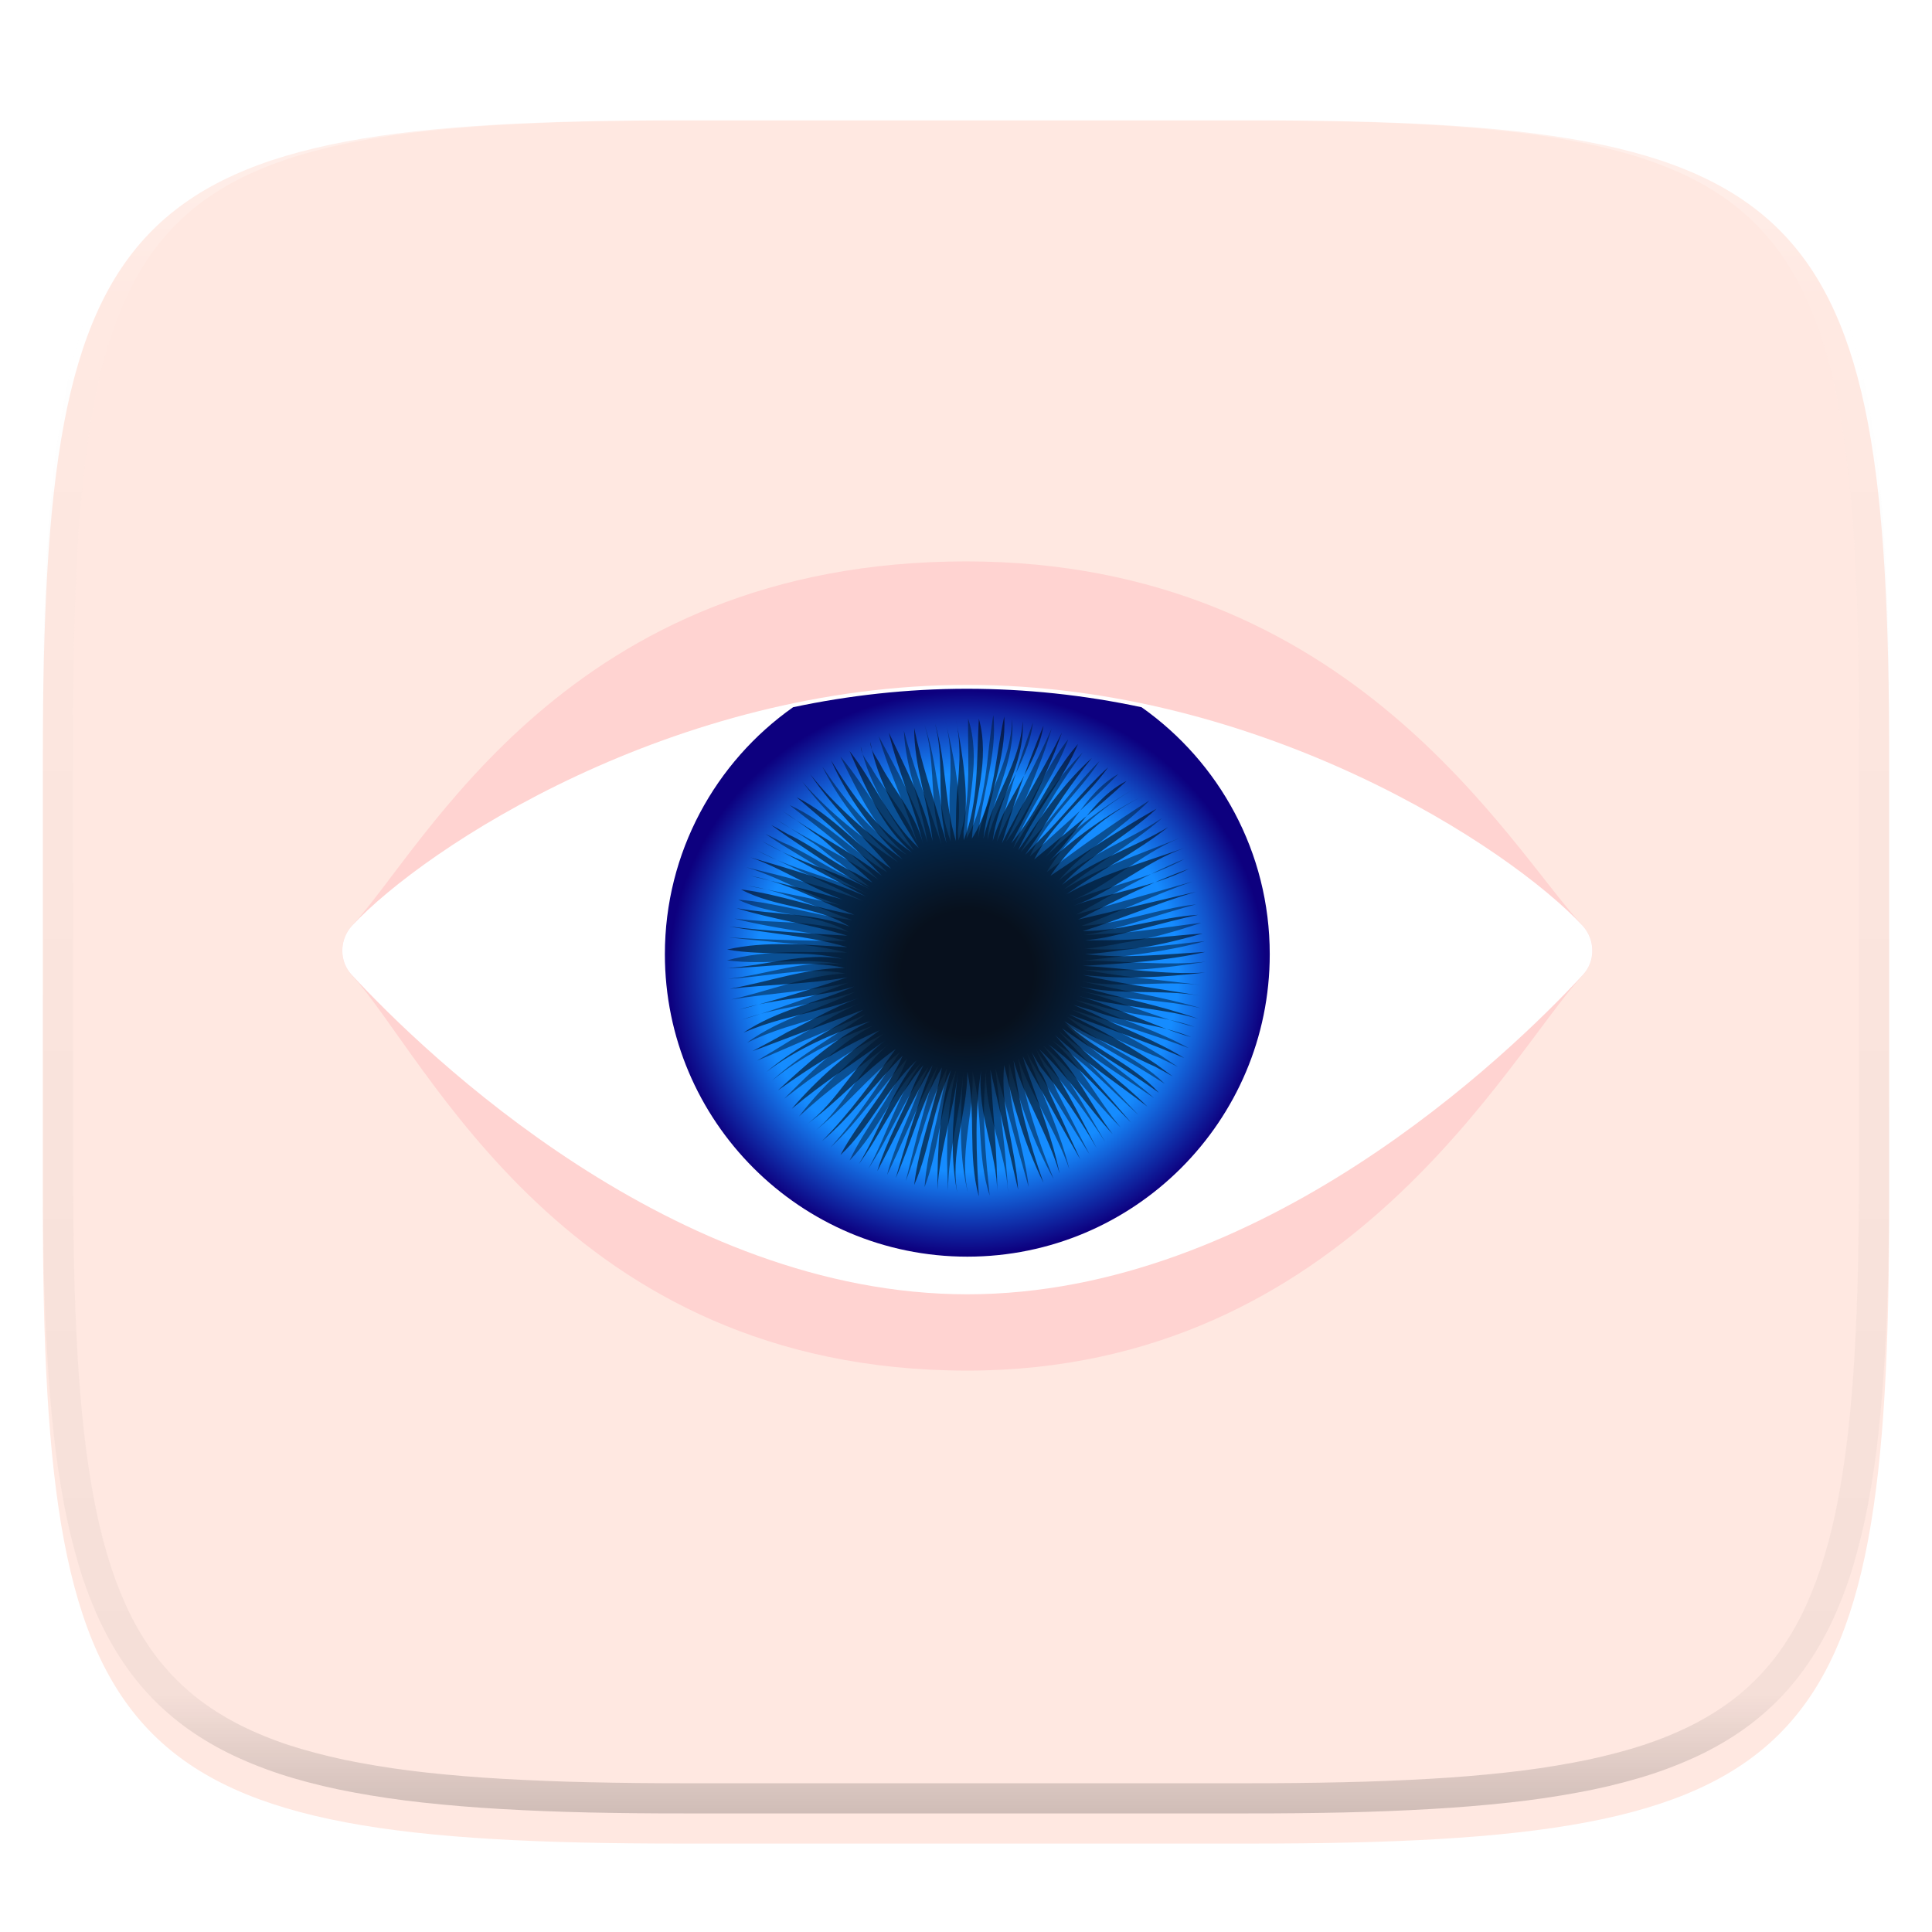
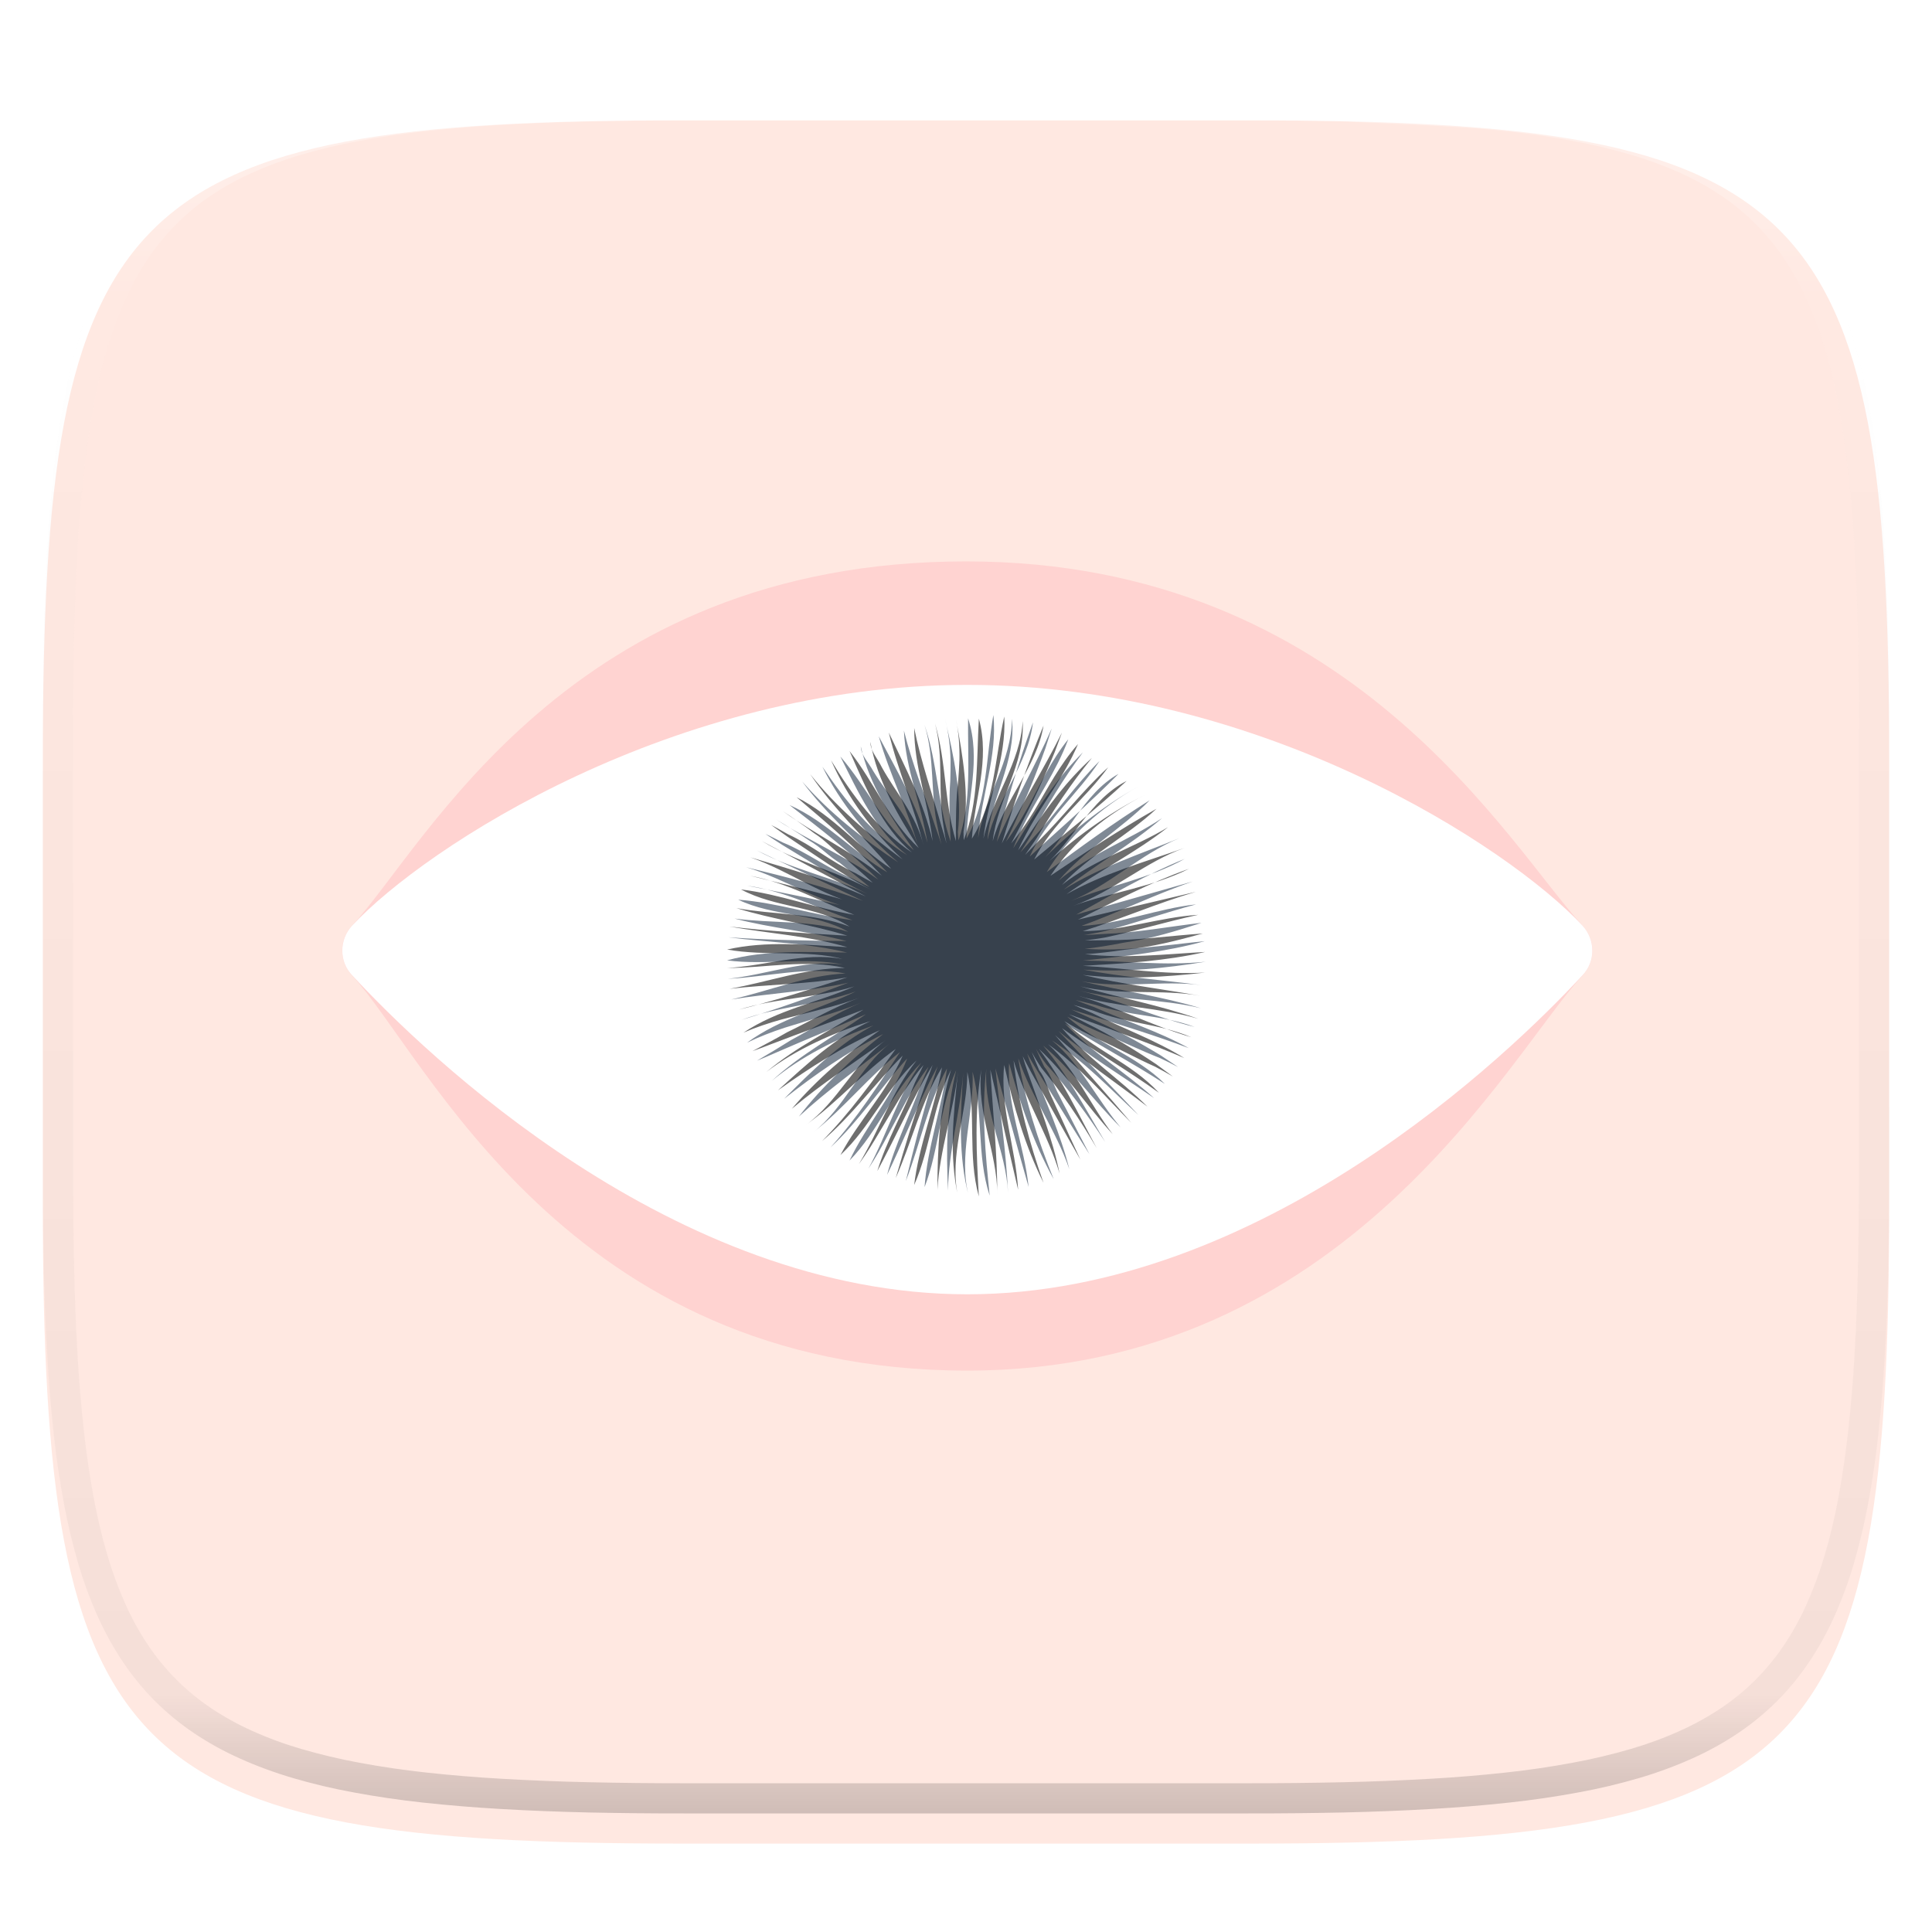
<svg xmlns="http://www.w3.org/2000/svg" style="isolation:isolate" width="256" height="256" viewBox="0 0 256 256">
  <defs>
    <filter id="tsxoj8Ol0HXwv97YS5bR8a1tl4QTrUGw" width="400%" height="400%" x="-200%" y="-200%" color-interpolation-filters="sRGB" filterUnits="objectBoundingBox">
      <feGaussianBlur in="SourceGraphic" stdDeviation="4.294" />
      <feOffset dx="0" dy="4" result="pf_100_offsetBlur" />
      <feFlood flood-opacity=".4" />
      <feComposite in2="pf_100_offsetBlur" operator="in" result="pf_100_dropShadow" />
      <feBlend in="SourceGraphic" in2="pf_100_dropShadow" mode="normal" />
    </filter>
  </defs>
  <g filter="url(#tsxoj8Ol0HXwv97YS5bR8a1tl4QTrUGw)">
    <path fill="#FFE8E1" d="M 165.685 11.947 C 239.74 11.947 250.324 22.504 250.324 96.491 L 250.324 155.742 C 250.324 229.728 239.74 240.285 165.685 240.285 L 90.315 240.285 C 16.26 240.285 5.676 229.728 5.676 155.742 L 5.676 96.491 C 5.676 22.504 16.26 11.947 90.315 11.947 L 165.685 11.947 L 165.685 11.947 Z" />
  </g>
  <path fill="#FFD3D1" d="M 46.646 122.65 C 44.914 124.509 44.914 127.392 46.646 129.251 C 56.399 139.714 74.953 181.612 128.173 181.612 C 178.525 181.612 199.946 139.718 209.7 129.252 C 211.433 127.392 211.433 124.509 209.7 122.649 C 199.946 112.183 179.046 74.388 128.021 74.388 C 75.213 74.388 56.399 112.187 46.646 122.65 L 46.646 122.65 Z" />
  <path fill="#FFFFFF" d="M 46.644 122.661 C 44.927 124.534 44.927 127.42 46.644 129.215 C 56.396 139.747 89.242 171.501 128.173 171.501 C 167.105 171.501 199.951 139.747 209.703 129.215 C 211.419 127.42 211.419 124.534 209.703 122.661 C 199.951 112.207 167.105 90.752 128.173 90.752 C 89.242 90.752 56.396 112.207 46.644 122.661 Z" />
  <radialGradient id="_rgradient_38" cx=".5" cy=".5" r=".5" fx=".5" fy=".5" gradientTransform="matrix(80.148,0,0,75.25,88.1,91.264)" gradientUnits="userSpaceOnUse">
    <stop offset="0%" style="stop-color:#231F20" />
    <stop offset="22%" style="stop-color:#231F20" />
    <stop offset="52%" style="stop-color:#158CFF" />
    <stop offset="70%" style="stop-color:#158CFF" />
    <stop offset="99%" style="stop-color:#0D007F" />
    <stop offset="100%" style="stop-color:#0D007F" />
  </radialGradient>
-   <path fill="url(#_rgradient_38)" d="M 105.086 93.712 C 94.824 100.942 88.1 112.914 88.1 126.44 C 88.1 148.557 106.058 166.514 128.174 166.514 C 150.291 166.514 168.248 148.557 168.248 126.44 C 168.248 112.914 161.524 100.942 151.262 93.712 C 143.672 92.093 135.934 91.272 128.174 91.264 C 120.167 91.264 112.393 92.158 105.086 93.712 L 105.086 93.712 Z" />
  <g opacity=".57">
    <path d="M 127.703 111.319 C 129.703 106.241 129.385 100.751 129.703 95.23 C 131.226 100.751 129.1 105.956 128.782 111.128 C 131.829 106.241 131.829 100.434 133.067 94.944 C 133.384 100.434 130.94 105.638 130.306 111.128 C 131.543 105.638 135.224 101.037 135.51 95.547 C 135.827 101.354 132.146 105.956 131.543 111.446 C 133.067 105.956 137.351 101.672 138.271 96.15 C 136.113 101.354 134.304 106.559 132.749 111.763 C 135.224 106.844 138.271 101.957 140.714 97.07 L 139.762 99.641 C 139.416 100.493 139.056 101.339 138.683 102.179 C 138.326 103.01 137.956 103.836 137.573 104.655 C 137.192 105.448 136.811 106.273 136.399 107.066 C 135.605 108.653 134.812 110.24 133.987 111.763 C 134.551 111.092 135.081 110.393 135.574 109.669 C 136.081 108.97 136.557 108.209 137.033 107.447 C 138.874 104.401 140.397 101.354 142.841 98.593 C 141.032 102.878 138.271 106.241 136.081 110.303 C 135.669 111.065 135.256 111.858 134.907 112.683 C 135.415 111.954 135.923 111.255 136.399 110.525 C 138.874 106.844 141.317 103.48 144.681 100.434 C 141.952 103.798 139.477 107.479 137.319 111.128 C 136.811 111.858 136.335 112.556 135.827 113.286 C 136.43 112.683 137.033 112.049 137.636 111.414 C 140.714 108.399 143.475 104.718 146.839 101.672 C 143.761 105.956 139.477 109.002 137.033 113.889 C 141.032 110.525 145.316 107.162 149.283 103.48 C 144.396 105.956 142.238 111.446 138.271 114.81 C 142.238 111.128 146.839 107.765 151.726 105.321 C 146.839 107.765 142.238 111.446 139.191 116.047 C 143.761 112.969 148.362 109.923 153.249 107.162 C 149.283 110.843 144.396 113.286 140.714 117.253 C 144.999 113.889 150.203 112.366 154.773 109.605 C 150.489 112.969 145.602 115.413 141.317 118.491 C 146.236 115.73 151.726 114.207 156.931 112.366 C 151.726 114.207 147.442 118.173 142.238 120.014 C 147.442 118.173 152.647 117.57 157.534 115.127 C 152.329 116.968 147.759 119.411 142.841 121.855 C 148.045 120.617 153.249 119.411 158.454 118.173 C 153.249 119.697 148.362 121.855 143.475 123.378 C 148.68 123.378 153.567 121.537 158.771 121.22 C 154.487 122.14 150.489 123.378 146.363 124.235 C 145.506 124.393 144.65 124.489 143.761 124.615 C 144.65 124.615 145.506 124.584 146.363 124.584 C 150.806 124.615 155.09 123.981 159.374 123.695 C 156.01 124.615 152.647 125.504 148.965 125.853 C 148.109 125.98 147.252 126.107 146.363 126.202 C 145.506 126.297 144.65 126.393 143.761 126.424 C 148.965 127.059 154.487 126.424 159.692 126.139 C 154.487 127.345 148.965 127.662 143.475 127.979 C 148.965 128.265 154.17 129.185 159.692 128.868 C 154.17 129.503 148.965 129.788 143.475 129.185 C 148.68 130.423 153.852 131.026 159.057 131.946 C 153.852 131.026 148.362 131.946 143.158 130.708 C 148.362 132.232 153.567 133.152 158.771 134.993 C 153.567 133.469 148.045 133.469 142.841 131.946 C 148.045 133.469 152.647 135.913 157.851 137.436 C 153.567 135.627 149.283 135.627 144.872 133.914 C 143.983 133.66 143.126 133.406 142.238 133.152 C 143.063 133.533 143.888 133.882 144.713 134.231 C 148.68 136.23 152.964 137.753 156.931 140.197 C 152.647 138.356 148.362 136.833 144.205 135.31 C 143.348 134.993 142.492 134.707 141.635 134.39 C 142.46 134.802 143.253 135.215 144.047 135.627 C 147.125 137.15 150.203 138.991 153.218 141.022 L 155.407 142.64 C 154.635 142.188 153.852 141.754 153.059 141.339 C 150.489 140.197 148.362 138.991 145.76 137.817 C 144.95 137.428 144.146 137.026 143.348 136.611 C 142.566 136.196 141.793 135.762 141.032 135.31 C 144.681 138.991 149.886 140.8 153.567 144.798 C 149.283 141.72 144.999 139.277 140.714 136.23 C 144.078 140.197 148.362 142.958 152.044 146.639 C 148.045 143.561 143.475 140.514 139.794 137.15 C 143.158 141.117 146.522 144.798 149.886 148.765 C 146.236 145.084 143.158 141.435 138.874 138.356 C 142.555 141.72 144.396 146.322 147.442 150.288 C 144.078 146.639 141.317 142.355 137.668 138.991 C 140.714 142.958 142.841 147.528 145.316 152.129 C 143.158 148.448 140.714 144.798 138.017 141.53 C 137.542 140.847 137.108 140.137 136.716 139.404 C 137.033 140.197 137.351 141.022 137.7 141.815 C 138.588 142.958 138.874 144.481 139.509 145.719 C 139.794 146.385 140.112 147.052 140.429 147.718 C 141.325 149.702 142.235 151.68 143.158 153.652 C 141.032 150.003 138.874 146.004 136.716 142.228 C 136.302 141.473 135.899 140.711 135.51 139.943 C 135.7 140.641 135.923 141.339 136.176 142.038 C 137.668 146.322 139.477 150.891 140.397 155.493 C 138.874 150.288 135.827 145.719 134.304 140.514 C 134.907 146.004 136.43 151.526 138.271 156.73 C 135.827 151.812 134.304 146.639 133.067 141.117 C 132.464 146.639 134.59 152.129 134.907 157.651 C 133.669 152.446 132.464 146.925 131.226 141.72 C 131.543 147.242 132.146 152.732 132.146 158.254 C 132.146 152.732 129.385 147.528 130.02 141.72 C 129.1 147.242 129.385 153.049 129.703 158.539 C 128.179 153.049 129.385 147.528 128.179 142.038 C 128.179 147.528 125.736 153.049 126.942 158.539 C 125.736 153.049 126.339 147.528 126.942 142.038 C 126.339 147.242 124.498 152.446 124.213 157.651 C 124.213 152.129 124.498 146.925 126.022 141.72 C 123.578 146.639 123.292 152.129 121.134 157.016 C 121.737 151.812 123.895 146.639 124.816 141.435 C 122.055 146.004 120.849 151.209 118.691 156.096 C 119.929 151.812 121.134 147.845 122.658 143.561 C 122.975 142.736 123.292 141.942 123.578 141.117 C 123.134 141.879 122.689 142.64 122.245 143.434 C 120.214 147.242 118.374 151.209 116.247 155.175 C 117.453 151.209 119.611 147.528 121.261 143.402 C 121.642 142.64 121.991 141.879 122.372 141.117 C 121.806 141.775 121.276 142.464 120.785 143.18 C 120.278 143.878 119.802 144.608 119.326 145.338 C 118.374 146.925 117.453 148.448 116.628 149.844 C 116.185 150.602 115.731 151.353 115.264 152.097 C 114.788 152.827 114.312 153.557 113.804 154.255 C 116.565 149.685 118.088 144.798 121.452 140.514 C 117.453 144.164 115.327 149.368 111.36 153.049 C 113.804 148.448 117.453 144.798 119.611 139.88 C 115.93 143.561 112.884 147.845 108.917 151.209 C 112.566 147.528 115.644 143.243 118.691 138.991 C 114.407 142.038 111.043 146.004 106.759 149.083 C 111.043 146.004 113.201 140.8 117.453 137.753 C 113.201 140.8 108.917 143.561 104.918 146.925 C 108.282 142.958 112.281 139.594 116.565 136.516 C 111.646 138.674 107.362 141.435 103.078 144.481 C 106.759 141.117 110.726 137.436 115.327 135.31 C 110.44 136.833 105.553 138.991 101.554 142.038 C 105.553 138.674 110.123 136.516 114.407 133.787 C 110.44 135.31 106.156 136.833 102.189 138.356 C 101.364 138.674 100.539 138.991 99.714 139.277 C 100.507 138.864 101.269 138.452 102.031 138.039 C 102.792 137.626 103.554 137.214 104.315 136.77 C 107.362 135.31 110.44 133.469 113.804 132.232 C 111.36 133.152 108.599 133.787 106.156 134.421 C 105.299 134.643 104.411 134.866 103.554 135.088 C 101.84 135.564 100.126 136.135 98.508 136.833 C 103.078 133.787 108.282 132.866 113.201 130.708 C 108.282 132.232 102.792 132.232 97.905 133.787 C 102.792 132.549 107.679 131.026 112.281 129.503 C 107.076 130.423 101.872 130.423 96.667 131.026 C 101.872 130.105 106.759 128.265 111.963 128.265 C 106.759 127.059 101.554 128.265 96.35 128.265 C 101.554 127.979 106.442 126.139 111.646 127.059 C 106.759 125.821 101.554 126.742 96.35 125.821 C 101.554 124.615 107.076 125.218 112.281 125.504 C 107.076 123.981 101.872 123.695 96.667 122.775 C 101.872 123.378 107.076 123.695 112.281 123.981 C 107.362 122.458 102.475 121.855 97.588 120.331 C 102.475 121.22 107.679 120.934 112.566 122.775 C 108.282 120.014 102.792 120.331 98.191 117.856 C 103.395 118.491 107.997 120.331 113.201 121.22 C 108.599 119.411 104.315 116.968 99.428 116.047 C 104.315 117.253 109.52 118.491 114.407 120.014 C 108.917 118.776 104.633 115.413 99.428 113.604 C 104.633 115.127 109.837 116.65 114.724 118.776 C 110.123 116.333 105.553 113.889 100.952 111.446 C 105.553 114.207 110.726 115.413 115.327 117.856 C 111.36 115.73 107.997 113.286 104.315 110.843 C 103.585 110.335 102.887 109.827 102.189 109.32 C 102.951 109.7 103.681 110.145 104.442 110.557 C 107.679 112.049 110.123 114.207 113.36 115.698 C 114.121 116.142 114.883 116.555 115.644 116.968 C 115.01 116.396 114.407 115.825 113.772 115.286 C 113.137 114.714 112.503 114.175 111.868 113.604 C 110.44 112.683 109.52 111.446 107.87 110.399 C 107.195 109.884 106.507 109.386 105.807 108.907 C 105.124 108.409 104.425 107.933 103.712 107.479 C 107.997 110.525 112.566 112.683 116.85 116.047 C 113.487 112.366 109.52 109.002 105.553 105.638 C 110.44 108.082 113.804 112.366 118.088 115.127 C 114.407 110.843 110.44 107.162 107.362 102.592 C 110.726 106.844 115.01 110.525 119.611 113.889 C 115.644 110.24 112.281 105.638 110.123 100.751 C 112.884 105.321 116.247 109.923 120.849 112.969 C 116.85 109.605 114.724 104.401 112.566 99.514 C 115.93 103.798 117.771 108.685 121.737 112.366 C 119.008 108.082 116.247 103.48 115.327 98.308 C 115.327 99.514 116.247 100.434 116.85 101.672 C 118.691 105.035 121.452 108.082 122.372 112.049 C 121.134 106.844 119.008 102.275 117.771 97.07 C 119.929 101.672 122.372 106.241 123.578 111.446 C 122.975 106.241 121.134 101.672 121.134 96.467 C 122.055 101.037 123.578 105.321 124.784 109.605 C 125.006 110.335 125.228 111.033 125.419 111.763 C 125.26 111.033 125.133 110.303 125.038 109.573 C 124.213 105.035 125.101 100.434 123.895 95.864 C 125.419 101.037 125.101 106.241 126.656 111.446 C 126.656 108.685 126.656 105.956 126.974 103.354 C 127.037 102.465 127.101 101.545 127.132 100.656 C 127.164 98.879 127.037 97.07 126.656 95.23 C 127.577 100.117 128.465 105.321 127.672 110.208 C 127.672 110.906 127.703 111.319 127.703 111.319 L 127.703 111.319 Z" />
  </g>
-   <path fill="none" d="M 96.361 158.575 L 159.735 158.566 L 159.738 94.747 L 96.362 94.724 L 96.361 158.575 L 96.361 158.575 Z" />
  <g opacity=".5">
    <path fill="#00132B" d="M 127.007 111.349 C 128.775 106.186 128.21 100.716 128.277 95.186 C 130.048 100.633 128.16 105.928 128.076 111.11 C 130.899 106.09 130.636 100.289 131.625 94.748 C 132.19 100.218 129.984 105.528 129.598 111.041 C 130.586 105.501 134.056 100.738 134.093 95.24 C 134.672 101.027 131.203 105.79 130.849 111.302 C 132.122 105.749 136.208 101.275 136.878 95.718 C 134.958 101.014 133.386 106.295 132.068 111.565 C 134.318 106.539 137.141 101.519 139.361 96.527 L 138.526 99.138 C 138.216 100.009 137.904 100.849 137.563 101.722 C 137.251 102.563 136.908 103.404 136.565 104.245 C 136.221 105.055 135.877 105.897 135.501 106.708 C 134.78 108.329 134.06 109.95 133.304 111.509 C 133.845 110.817 134.32 110.097 134.795 109.345 C 135.27 108.624 135.711 107.842 136.152 107.06 C 137.853 103.933 139.237 100.821 141.554 97.952 C 139.94 102.314 137.334 105.799 135.33 109.956 C 134.953 110.735 134.576 111.546 134.265 112.386 C 134.739 111.634 135.215 110.914 135.658 110.163 C 137.964 106.374 140.253 102.903 143.476 99.708 C 140.901 103.192 138.595 106.981 136.604 110.724 C 136.13 111.476 135.686 112.195 135.212 112.947 C 135.787 112.318 136.36 111.656 136.934 110.995 C 139.873 107.844 142.465 104.042 145.687 100.847 C 142.806 105.265 138.664 108.503 136.444 113.495 C 140.286 109.954 144.414 106.4 148.21 102.543 C 143.44 105.237 141.532 110.819 137.722 114.358 C 141.518 110.502 145.963 106.933 150.734 104.271 C 145.963 106.933 141.532 110.819 138.697 115.553 C 143.123 112.272 147.582 109.02 152.339 106.041 C 148.543 109.898 143.771 112.56 140.273 116.689 C 144.401 113.135 149.531 111.378 153.971 108.413 C 149.844 111.967 145.072 114.629 140.931 117.898 C 145.689 114.919 151.136 113.148 156.252 111.074 C 151.136 113.148 147.035 117.304 141.92 119.378 C 147.035 117.304 152.207 116.467 156.979 113.805 C 151.863 115.879 147.408 118.526 142.605 121.19 C 147.748 119.718 152.893 118.278 158.036 116.807 C 152.906 118.563 148.121 120.94 143.308 122.683 C 148.507 122.447 153.306 120.388 158.491 119.836 C 154.253 120.949 150.314 122.366 146.232 123.408 C 145.383 123.605 144.531 123.739 143.649 123.906 C 144.537 123.866 145.391 123.796 146.247 123.757 C 150.687 123.588 154.938 122.76 159.205 122.281 C 155.886 123.352 152.566 124.392 148.904 124.907 C 148.054 125.073 147.204 125.238 146.32 125.374 C 145.469 125.507 144.617 125.641 143.731 125.713 C 148.959 126.112 154.446 125.228 159.632 124.708 C 154.488 126.148 148.986 126.714 143.516 127.279 C 149.013 127.317 154.254 128.001 159.756 127.434 C 154.268 128.318 149.082 128.838 143.57 128.484 C 148.825 129.485 154.02 129.854 159.261 130.538 C 154.02 129.854 148.577 131.021 143.322 130.02 C 148.59 131.307 153.831 131.991 159.113 133.594 C 153.845 132.308 148.329 132.557 143.061 131.271 C 148.329 132.557 153.036 134.79 158.304 136.077 C 153.943 134.463 149.663 134.657 145.147 133.146 C 144.28 132.931 143.413 132.716 142.513 132.503 C 143.355 132.846 144.195 133.157 145.035 133.469 C 149.088 135.287 153.437 136.615 157.51 138.876 C 153.147 137.231 148.798 135.903 144.576 134.57 C 143.706 134.291 142.837 134.045 141.967 133.766 C 142.81 134.141 143.621 134.517 144.432 134.894 C 147.576 136.276 150.734 137.976 153.838 139.869 L 156.099 141.386 C 155.307 140.969 154.505 140.571 153.694 140.193 C 151.074 139.168 148.896 138.059 146.243 137.004 C 145.433 136.659 144.59 136.284 143.779 135.908 C 142.968 135.532 142.187 135.122 141.406 134.713 C 145.218 138.225 150.499 139.797 154.357 143.625 C 149.938 140.744 145.548 138.496 141.131 135.647 C 144.671 139.457 149.075 142.022 152.917 145.501 C 148.785 142.638 144.083 139.802 140.253 136.608 C 143.793 140.418 147.32 143.944 150.859 147.754 C 147.047 144.242 143.807 140.735 139.388 137.854 C 143.218 141.048 145.264 145.561 148.487 149.387 C 144.962 145.893 142.01 141.738 138.212 138.542 C 141.435 142.367 143.766 146.836 146.446 151.321 C 144.124 147.741 141.518 144.206 138.676 141.063 C 138.17 140.403 137.704 139.713 137.28 138.998 C 137.633 139.776 137.987 140.586 138.372 141.362 C 139.311 142.464 139.665 143.972 140.355 145.18 C 140.671 145.833 141.018 146.484 141.365 147.136 C 142.35 149.078 143.348 151.013 144.359 152.941 C 142.07 149.391 139.734 145.494 137.408 141.819 C 136.961 141.077 136.514 140.335 136.1 139.591 C 136.321 140.28 136.575 140.967 136.86 141.653 C 138.544 145.866 140.557 150.349 141.685 154.904 C 139.928 149.774 136.678 145.346 134.921 140.216 C 135.771 145.673 137.542 151.121 139.616 156.237 C 136.953 151.433 135.198 146.335 133.712 140.874 C 133.357 146.386 135.731 151.806 136.296 157.276 C 134.826 152.165 133.372 146.703 131.9 141.56 C 132.467 147.062 133.317 152.519 133.567 158.035 C 133.317 152.519 130.324 147.445 130.695 141.615 C 130.026 147.172 130.574 152.961 131.139 158.431 C 129.369 153.015 130.324 147.445 128.871 142.015 C 129.119 147.499 126.928 153.126 128.381 158.556 C 126.928 153.126 127.281 147.582 127.635 142.071 C 127.268 147.297 125.664 152.579 125.613 157.76 C 125.365 152.275 125.415 147.063 126.701 141.795 C 124.481 146.788 124.445 152.317 122.51 157.296 C 122.877 152.07 124.798 146.773 125.483 141.564 C 122.932 146.254 121.963 151.508 120.028 156.488 C 121.07 152.152 122.096 148.135 123.424 143.786 C 123.704 142.947 123.985 142.141 124.233 141.303 C 123.823 142.084 123.414 142.865 123.006 143.678 C 121.149 147.574 119.49 151.62 117.545 155.679 C 118.57 151.661 120.56 147.886 122.022 143.691 C 122.368 142.913 122.682 142.136 123.028 141.358 C 122.492 142.041 121.994 142.753 121.536 143.49 C 121.064 144.219 120.611 144.96 120.176 145.712 C 119.296 147.34 118.446 148.903 117.685 150.336 C 117.275 151.116 116.864 151.866 116.423 152.648 C 115.988 153.4 115.535 154.141 115.062 154.87 C 117.614 150.18 118.915 145.229 122.081 140.797 C 118.252 144.624 116.363 149.919 112.567 153.776 C 114.8 149.068 118.281 145.258 120.214 140.246 C 116.703 144.09 113.853 148.508 110.043 152.047 C 113.522 148.205 116.403 143.786 119.255 139.4 C 115.113 142.637 111.931 146.752 107.791 150.021 C 111.931 146.752 113.852 141.455 117.962 138.22 C 113.852 141.455 109.697 144.407 105.855 147.948 C 109.036 143.833 112.878 140.292 117.019 137.024 C 112.202 139.402 108.047 142.353 103.905 145.59 C 107.431 142.064 111.227 138.207 115.728 135.875 C 110.915 137.617 106.13 139.994 102.273 143.218 C 106.116 139.677 110.583 137.315 114.74 134.395 C 110.846 136.096 106.635 137.811 102.741 139.512 C 101.931 139.866 101.121 140.221 100.31 140.543 C 101.084 140.095 101.826 139.649 102.568 139.202 C 103.31 138.756 104.051 138.277 104.793 137.831 C 107.771 136.235 110.763 134.257 114.067 132.869 C 111.668 133.898 108.938 134.657 106.526 135.402 C 105.68 135.662 104.802 135.925 103.956 136.185 C 102.266 136.738 100.58 137.386 98.995 138.157 C 103.422 134.907 108.58 133.752 113.396 131.374 C 108.551 133.118 103.066 133.366 98.255 135.141 C 103.081 133.683 107.894 131.941 112.422 130.211 C 107.264 131.366 102.065 131.601 96.893 132.439 C 102.051 131.284 106.85 129.224 112.049 128.989 C 106.795 128.02 101.651 129.46 96.452 129.695 C 101.638 129.174 106.437 127.115 111.677 127.799 C 106.739 126.783 101.582 127.938 96.341 127.254 C 101.486 125.814 107.029 126.167 112.241 126.217 C 106.973 124.93 101.761 124.88 96.521 124.196 C 101.747 124.563 106.96 124.645 112.172 124.695 C 107.19 123.396 102.28 123.014 97.329 121.713 C 102.252 122.38 107.438 121.86 112.403 123.477 C 107.999 120.913 102.529 121.478 97.82 119.214 C 103.048 119.612 107.728 121.243 112.968 121.927 C 108.288 120.296 103.898 118.049 98.974 117.351 C 103.911 118.334 109.166 119.335 114.117 120.636 C 108.577 119.648 104.145 116.481 98.864 114.91 C 104.132 116.196 109.368 117.484 114.378 119.386 C 109.671 117.152 104.995 114.918 100.288 112.685 C 105.01 115.235 110.232 116.206 114.939 118.439 C 110.88 116.494 107.409 114.205 103.621 111.931 C 102.869 111.456 102.149 110.981 101.428 110.505 C 102.207 110.851 102.956 111.262 103.735 111.64 C 107.036 112.983 109.575 115.028 112.876 116.372 C 113.657 116.782 114.436 117.159 115.216 117.537 C 114.556 116.995 113.928 116.452 113.269 115.941 C 112.609 115.399 111.951 114.889 111.291 114.347 C 109.823 113.492 108.848 112.298 107.152 111.326 C 106.455 110.842 105.745 110.376 105.024 109.929 C 104.318 109.464 103.599 109.019 102.867 108.597 C 107.284 111.447 111.947 113.396 116.379 116.563 C 112.852 113.038 108.737 109.857 104.622 106.676 C 109.615 108.896 113.169 113.023 117.574 115.588 C 113.703 111.474 109.573 107.976 106.292 103.55 C 109.844 107.646 114.29 111.13 119.039 114.283 C 114.912 110.816 111.343 106.371 108.967 101.587 C 111.931 106.027 115.5 110.472 120.202 113.309 C 116.088 110.128 113.728 105.025 111.352 100.24 C 114.906 104.368 116.965 109.167 121.094 112.665 C 118.174 108.508 115.208 104.036 114.055 98.911 C 114.11 100.115 115.071 100.993 115.729 102.202 C 117.72 105.479 120.616 108.398 121.714 112.319 C 120.243 107.176 117.912 102.707 116.44 97.564 C 118.804 102.063 121.452 106.518 122.892 111.662 C 122.054 106.49 120.009 102.008 119.773 96.809 C 120.899 101.333 122.615 105.544 124.013 109.769 C 124.268 110.488 124.521 111.175 124.745 111.896 C 124.554 111.18 124.394 110.456 124.265 109.726 C 123.236 105.23 123.916 100.593 122.503 96.051 C 124.26 101.181 124.178 106.394 125.967 111.523 C 125.842 108.765 125.718 106.039 125.918 103.425 C 125.946 102.525 125.958 101.624 125.954 100.723 C 125.906 98.946 125.697 97.145 125.234 95.323 C 126.374 100.164 127.497 105.323 126.925 110.241 C 126.957 110.938 127.007 111.349 127.007 111.349 L 127.007 111.349 Z" />
  </g>
  <g opacity=".4">
    <linearGradient id="_lgradient_230" x1=".517" x2=".517" y1="0" y2="1" gradientTransform="matrix(244.65,0,0,228.34,5.68,11.95)" gradientUnits="userSpaceOnUse">
      <stop offset="0%" style="stop-color:#FFF" />
      <stop offset="12.5%" stop-opacity=".098" style="stop-color:#FFF" />
      <stop offset="92.5%" stop-opacity=".098" style="stop-color:#000" />
      <stop offset="100%" stop-opacity=".498" style="stop-color:#000" />
    </linearGradient>
-     <path fill="url(#_lgradient_230)" fill-rule="evenodd" d="M 165.068 11.951 C 169.396 11.941 173.724 11.991 178.052 12.089 C 181.927 12.167 185.803 12.315 189.678 12.541 C 193.131 12.737 196.583 13.022 200.026 13.395 C 203.085 13.73 206.144 14.181 209.174 14.741 C 211.889 15.243 214.574 15.881 217.22 16.657 C 219.62 17.355 221.971 18.219 224.243 19.241 C 226.358 20.184 228.384 21.304 230.302 22.591 C 232.142 23.829 233.863 25.244 235.437 26.806 C 237.001 28.378 238.417 30.088 239.656 31.925 C 240.945 33.841 242.066 35.865 243.02 37.967 C 244.043 40.247 244.909 42.585 245.617 44.972 C 246.394 47.615 247.034 50.297 247.535 53.009 C 248.096 56.035 248.548 59.081 248.883 62.136 C 249.257 65.575 249.542 69.014 249.739 72.462 C 249.965 76.323 250.112 80.194 250.201 84.055 C 250.289 88.378 250.339 92.701 250.329 97.014 L 250.329 155.226 C 250.339 159.549 250.289 163.862 250.201 168.185 C 250.112 172.056 249.965 175.917 249.739 179.778 C 249.542 183.226 249.257 186.675 248.883 190.104 C 248.548 193.159 248.096 196.215 247.535 199.241 C 247.034 201.943 246.394 204.625 245.617 207.268 C 244.909 209.655 244.043 212.003 243.02 214.273 C 242.066 216.385 240.945 218.399 239.656 220.315 C 238.417 222.152 237.001 223.872 235.437 225.434 C 233.863 226.996 232.142 228.411 230.302 229.649 C 228.384 230.936 226.358 232.056 224.243 232.999 C 221.971 234.021 219.62 234.885 217.22 235.593 C 214.574 236.369 211.889 237.007 209.174 237.499 C 206.144 238.068 203.085 238.51 200.026 238.845 C 196.583 239.218 193.131 239.503 189.678 239.699 C 185.803 239.925 181.927 240.073 178.052 240.161 C 173.724 240.249 169.396 240.299 165.068 240.289 L 90.942 240.289 C 86.614 240.299 82.286 240.249 77.958 240.161 C 74.083 240.073 70.207 239.925 66.332 239.699 C 62.879 239.503 59.427 239.218 55.984 238.845 C 52.925 238.51 49.866 238.068 46.836 237.499 C 44.121 237.007 41.436 236.369 38.79 235.593 C 36.39 234.885 34.039 234.021 31.767 232.999 C 29.652 232.056 27.626 230.936 25.708 229.649 C 23.868 228.411 22.147 226.996 20.573 225.434 C 19.009 223.872 17.593 222.152 16.354 220.315 C 15.065 218.399 13.944 216.385 12.99 214.273 C 11.967 212.003 11.101 209.655 10.393 207.268 C 9.616 204.625 8.976 201.943 8.475 199.241 C 7.914 196.215 7.462 193.159 7.127 190.104 C 6.753 186.675 6.468 183.226 6.271 179.778 C 6.045 175.917 5.898 172.056 5.809 168.185 C 5.721 163.862 5.671 159.549 5.681 155.226 L 5.681 97.014 C 5.671 92.701 5.721 88.378 5.809 84.055 C 5.898 80.194 6.045 76.323 6.271 72.462 C 6.468 69.014 6.753 65.575 7.127 62.136 C 7.462 59.081 7.914 56.035 8.475 53.009 C 8.976 50.297 9.616 47.615 10.393 44.972 C 11.101 42.585 11.967 40.247 12.99 37.967 C 13.944 35.865 15.065 33.841 16.354 31.925 C 17.593 30.088 19.009 28.378 20.573 26.806 C 22.147 25.244 23.868 23.829 25.708 22.591 C 27.626 21.304 29.652 20.184 31.767 19.241 C 34.039 18.219 36.39 17.355 38.79 16.657 C 41.436 15.881 44.121 15.243 46.836 14.741 C 49.866 14.181 52.925 13.73 55.984 13.395 C 59.427 13.022 62.879 12.737 66.332 12.541 C 70.207 12.315 74.083 12.167 77.958 12.089 C 82.286 11.991 86.614 11.941 90.942 11.951 L 165.068 11.951 Z M 165.078 15.96 C 169.376 15.95 173.675 15.999 177.973 16.087 C 181.8 16.176 185.626 16.323 189.452 16.539 C 192.836 16.736 196.219 17.011 199.583 17.384 C 202.554 17.699 205.515 18.131 208.446 18.681 C 211.023 19.153 213.58 19.762 216.099 20.499 C 218.322 21.147 220.495 21.953 222.6 22.896 C 224.509 23.751 226.338 24.763 228.069 25.922 C 229.692 27.013 231.207 28.26 232.594 29.646 C 233.981 31.031 235.23 32.544 236.332 34.165 C 237.492 35.894 238.506 37.712 239.361 39.608 C 240.306 41.72 241.112 43.892 241.761 46.102 C 242.509 48.617 243.109 51.162 243.591 53.736 C 244.132 56.664 244.565 59.611 244.889 62.578 C 245.263 65.938 245.539 69.308 245.735 72.688 C 245.952 76.51 246.109 80.322 246.188 84.144 C 246.276 88.437 246.325 92.721 246.325 97.014 C 246.325 97.014 246.325 97.014 246.325 97.014 L 246.325 155.226 C 246.325 155.226 246.325 155.226 246.325 155.226 C 246.325 159.519 246.276 163.803 246.188 168.096 C 246.109 171.918 245.952 175.74 245.735 179.552 C 245.539 182.932 245.263 186.302 244.889 189.672 C 244.565 192.629 244.132 195.576 243.591 198.504 C 243.109 201.078 242.509 203.623 241.761 206.138 C 241.112 208.358 240.306 210.52 239.361 212.632 C 238.506 214.528 237.492 216.356 236.332 218.075 C 235.23 219.706 233.981 221.219 232.594 222.604 C 231.207 223.98 229.692 225.227 228.069 226.318 C 226.338 227.477 224.509 228.489 222.6 229.344 C 220.495 230.297 218.322 231.093 216.099 231.741 C 213.58 232.478 211.023 233.087 208.446 233.559 C 205.515 234.109 202.554 234.541 199.583 234.865 C 196.219 235.229 192.836 235.514 189.452 235.701 C 185.626 235.917 181.8 236.074 177.973 236.153 C 173.675 236.251 169.376 236.29 165.078 236.29 C 165.078 236.29 165.078 236.29 165.068 236.29 L 90.942 236.29 C 90.932 236.29 90.932 236.29 90.932 236.29 C 86.634 236.29 82.335 236.251 78.037 236.153 C 74.21 236.074 70.384 235.917 66.558 235.701 C 63.174 235.514 59.791 235.229 56.427 234.865 C 53.456 234.541 50.495 234.109 47.564 233.559 C 44.987 233.087 42.43 232.478 39.911 231.741 C 37.688 231.093 35.515 230.297 33.41 229.344 C 31.501 228.489 29.672 227.477 27.941 226.318 C 26.318 225.227 24.803 223.98 23.416 222.604 C 22.029 221.219 20.78 219.706 19.678 218.075 C 18.518 216.356 17.504 214.528 16.649 212.632 C 15.704 210.52 14.898 208.358 14.249 206.138 C 13.501 203.623 12.901 201.078 12.419 198.504 C 11.878 195.576 11.445 192.629 11.121 189.672 C 10.747 186.302 10.472 182.932 10.275 179.552 C 10.058 175.74 9.901 171.918 9.822 168.096 C 9.734 163.803 9.685 159.519 9.685 155.226 C 9.685 155.226 9.685 155.226 9.685 155.226 L 9.685 97.014 C 9.685 97.014 9.685 97.014 9.685 97.014 C 9.685 92.721 9.734 88.437 9.822 84.144 C 9.901 80.322 10.058 76.51 10.275 72.688 C 10.472 69.308 10.747 65.938 11.121 62.578 C 11.445 59.611 11.878 56.664 12.419 53.736 C 12.901 51.162 13.501 48.617 14.249 46.102 C 14.898 43.892 15.704 41.72 16.649 39.608 C 17.504 37.712 18.518 35.894 19.678 34.165 C 20.78 32.544 22.029 31.031 23.416 29.646 C 24.803 28.26 26.318 27.013 27.941 25.922 C 29.672 24.763 31.501 23.751 33.41 22.896 C 35.515 21.953 37.688 21.147 39.911 20.499 C 42.43 19.762 44.987 19.153 47.564 18.681 C 50.495 18.131 53.456 17.699 56.427 17.384 C 59.791 17.011 63.174 16.736 66.558 16.539 C 70.384 16.323 74.21 16.176 78.037 16.087 C 82.335 15.999 86.634 15.95 90.932 15.96 C 90.932 15.96 90.932 15.96 90.942 15.96 L 165.068 15.96 C 165.078 15.96 165.078 15.96 165.078 15.96 Z" />
+     <path fill="url(#_lgradient_230)" fill-rule="evenodd" d="M 165.068 11.951 C 169.396 11.941 173.724 11.991 178.052 12.089 C 181.927 12.167 185.803 12.315 189.678 12.541 C 193.131 12.737 196.583 13.022 200.026 13.395 C 203.085 13.73 206.144 14.181 209.174 14.741 C 211.889 15.243 214.574 15.881 217.22 16.657 C 219.62 17.355 221.971 18.219 224.243 19.241 C 226.358 20.184 228.384 21.304 230.302 22.591 C 232.142 23.829 233.863 25.244 235.437 26.806 C 237.001 28.378 238.417 30.088 239.656 31.925 C 240.945 33.841 242.066 35.865 243.02 37.967 C 244.043 40.247 244.909 42.585 245.617 44.972 C 246.394 47.615 247.034 50.297 247.535 53.009 C 248.096 56.035 248.548 59.081 248.883 62.136 C 249.257 65.575 249.542 69.014 249.739 72.462 C 249.965 76.323 250.112 80.194 250.201 84.055 C 250.289 88.378 250.339 92.701 250.329 97.014 L 250.329 155.226 C 250.339 159.549 250.289 163.862 250.201 168.185 C 250.112 172.056 249.965 175.917 249.739 179.778 C 249.542 183.226 249.257 186.675 248.883 190.104 C 248.548 193.159 248.096 196.215 247.535 199.241 C 247.034 201.943 246.394 204.625 245.617 207.268 C 244.909 209.655 244.043 212.003 243.02 214.273 C 242.066 216.385 240.945 218.399 239.656 220.315 C 238.417 222.152 237.001 223.872 235.437 225.434 C 233.863 226.996 232.142 228.411 230.302 229.649 C 228.384 230.936 226.358 232.056 224.243 232.999 C 221.971 234.021 219.62 234.885 217.22 235.593 C 214.574 236.369 211.889 237.007 209.174 237.499 C 206.144 238.068 203.085 238.51 200.026 238.845 C 196.583 239.218 193.131 239.503 189.678 239.699 C 185.803 239.925 181.927 240.073 178.052 240.161 C 173.724 240.249 169.396 240.299 165.068 240.289 L 90.942 240.289 C 86.614 240.299 82.286 240.249 77.958 240.161 C 74.083 240.073 70.207 239.925 66.332 239.699 C 62.879 239.503 59.427 239.218 55.984 238.845 C 52.925 238.51 49.866 238.068 46.836 237.499 C 44.121 237.007 41.436 236.369 38.79 235.593 C 36.39 234.885 34.039 234.021 31.767 232.999 C 29.652 232.056 27.626 230.936 25.708 229.649 C 23.868 228.411 22.147 226.996 20.573 225.434 C 19.009 223.872 17.593 222.152 16.354 220.315 C 15.065 218.399 13.944 216.385 12.99 214.273 C 11.967 212.003 11.101 209.655 10.393 207.268 C 9.616 204.625 8.976 201.943 8.475 199.241 C 7.914 196.215 7.462 193.159 7.127 190.104 C 6.753 186.675 6.468 183.226 6.271 179.778 C 6.045 175.917 5.898 172.056 5.809 168.185 C 5.721 163.862 5.671 159.549 5.681 155.226 L 5.681 97.014 C 5.671 92.701 5.721 88.378 5.809 84.055 C 5.898 80.194 6.045 76.323 6.271 72.462 C 6.468 69.014 6.753 65.575 7.127 62.136 C 7.462 59.081 7.914 56.035 8.475 53.009 C 8.976 50.297 9.616 47.615 10.393 44.972 C 11.101 42.585 11.967 40.247 12.99 37.967 C 13.944 35.865 15.065 33.841 16.354 31.925 C 17.593 30.088 19.009 28.378 20.573 26.806 C 22.147 25.244 23.868 23.829 25.708 22.591 C 27.626 21.304 29.652 20.184 31.767 19.241 C 34.039 18.219 36.39 17.355 38.79 16.657 C 41.436 15.881 44.121 15.243 46.836 14.741 C 49.866 14.181 52.925 13.73 55.984 13.395 C 59.427 13.022 62.879 12.737 66.332 12.541 C 70.207 12.315 74.083 12.167 77.958 12.089 C 82.286 11.991 86.614 11.941 90.942 11.951 L 165.068 11.951 Z M 165.078 15.96 C 169.376 15.95 173.675 15.999 177.973 16.087 C 192.836 16.736 196.219 17.011 199.583 17.384 C 202.554 17.699 205.515 18.131 208.446 18.681 C 211.023 19.153 213.58 19.762 216.099 20.499 C 218.322 21.147 220.495 21.953 222.6 22.896 C 224.509 23.751 226.338 24.763 228.069 25.922 C 229.692 27.013 231.207 28.26 232.594 29.646 C 233.981 31.031 235.23 32.544 236.332 34.165 C 237.492 35.894 238.506 37.712 239.361 39.608 C 240.306 41.72 241.112 43.892 241.761 46.102 C 242.509 48.617 243.109 51.162 243.591 53.736 C 244.132 56.664 244.565 59.611 244.889 62.578 C 245.263 65.938 245.539 69.308 245.735 72.688 C 245.952 76.51 246.109 80.322 246.188 84.144 C 246.276 88.437 246.325 92.721 246.325 97.014 C 246.325 97.014 246.325 97.014 246.325 97.014 L 246.325 155.226 C 246.325 155.226 246.325 155.226 246.325 155.226 C 246.325 159.519 246.276 163.803 246.188 168.096 C 246.109 171.918 245.952 175.74 245.735 179.552 C 245.539 182.932 245.263 186.302 244.889 189.672 C 244.565 192.629 244.132 195.576 243.591 198.504 C 243.109 201.078 242.509 203.623 241.761 206.138 C 241.112 208.358 240.306 210.52 239.361 212.632 C 238.506 214.528 237.492 216.356 236.332 218.075 C 235.23 219.706 233.981 221.219 232.594 222.604 C 231.207 223.98 229.692 225.227 228.069 226.318 C 226.338 227.477 224.509 228.489 222.6 229.344 C 220.495 230.297 218.322 231.093 216.099 231.741 C 213.58 232.478 211.023 233.087 208.446 233.559 C 205.515 234.109 202.554 234.541 199.583 234.865 C 196.219 235.229 192.836 235.514 189.452 235.701 C 185.626 235.917 181.8 236.074 177.973 236.153 C 173.675 236.251 169.376 236.29 165.078 236.29 C 165.078 236.29 165.078 236.29 165.068 236.29 L 90.942 236.29 C 90.932 236.29 90.932 236.29 90.932 236.29 C 86.634 236.29 82.335 236.251 78.037 236.153 C 74.21 236.074 70.384 235.917 66.558 235.701 C 63.174 235.514 59.791 235.229 56.427 234.865 C 53.456 234.541 50.495 234.109 47.564 233.559 C 44.987 233.087 42.43 232.478 39.911 231.741 C 37.688 231.093 35.515 230.297 33.41 229.344 C 31.501 228.489 29.672 227.477 27.941 226.318 C 26.318 225.227 24.803 223.98 23.416 222.604 C 22.029 221.219 20.78 219.706 19.678 218.075 C 18.518 216.356 17.504 214.528 16.649 212.632 C 15.704 210.52 14.898 208.358 14.249 206.138 C 13.501 203.623 12.901 201.078 12.419 198.504 C 11.878 195.576 11.445 192.629 11.121 189.672 C 10.747 186.302 10.472 182.932 10.275 179.552 C 10.058 175.74 9.901 171.918 9.822 168.096 C 9.734 163.803 9.685 159.519 9.685 155.226 C 9.685 155.226 9.685 155.226 9.685 155.226 L 9.685 97.014 C 9.685 97.014 9.685 97.014 9.685 97.014 C 9.685 92.721 9.734 88.437 9.822 84.144 C 9.901 80.322 10.058 76.51 10.275 72.688 C 10.472 69.308 10.747 65.938 11.121 62.578 C 11.445 59.611 11.878 56.664 12.419 53.736 C 12.901 51.162 13.501 48.617 14.249 46.102 C 14.898 43.892 15.704 41.72 16.649 39.608 C 17.504 37.712 18.518 35.894 19.678 34.165 C 20.78 32.544 22.029 31.031 23.416 29.646 C 24.803 28.26 26.318 27.013 27.941 25.922 C 29.672 24.763 31.501 23.751 33.41 22.896 C 35.515 21.953 37.688 21.147 39.911 20.499 C 42.43 19.762 44.987 19.153 47.564 18.681 C 50.495 18.131 53.456 17.699 56.427 17.384 C 59.791 17.011 63.174 16.736 66.558 16.539 C 70.384 16.323 74.21 16.176 78.037 16.087 C 82.335 15.999 86.634 15.95 90.932 15.96 C 90.932 15.96 90.932 15.96 90.942 15.96 L 165.068 15.96 C 165.078 15.96 165.078 15.96 165.078 15.96 Z" />
  </g>
</svg>